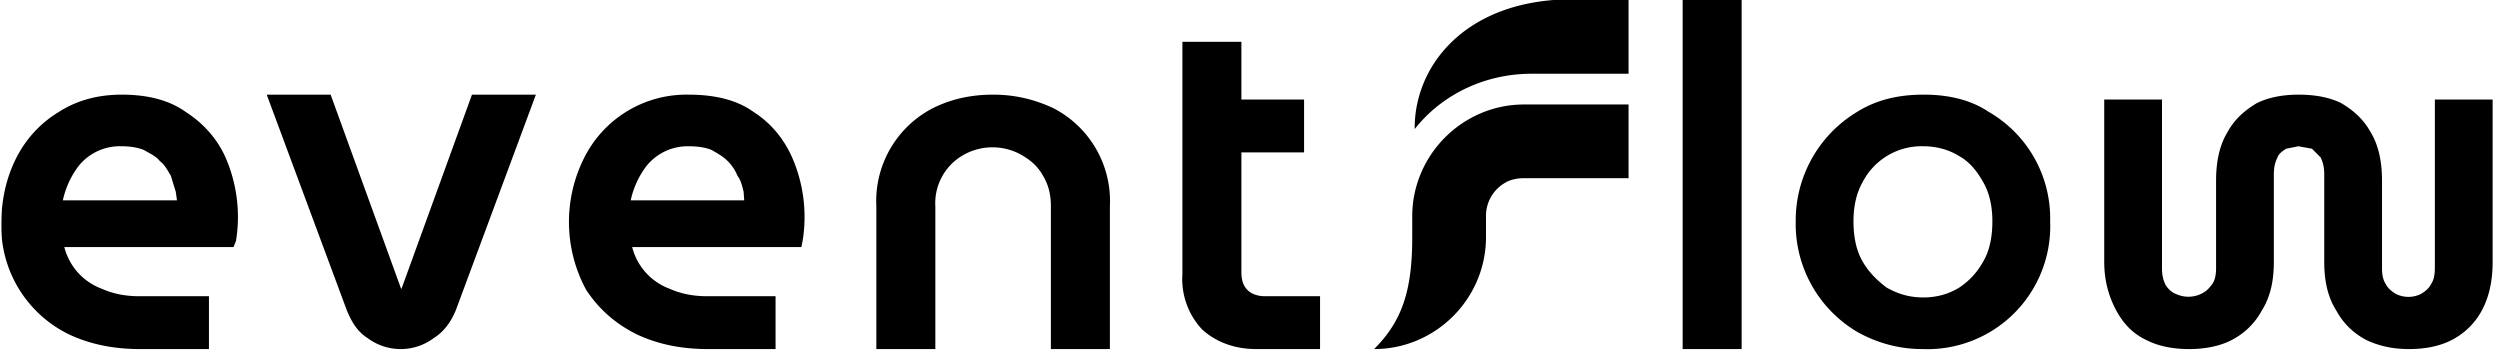
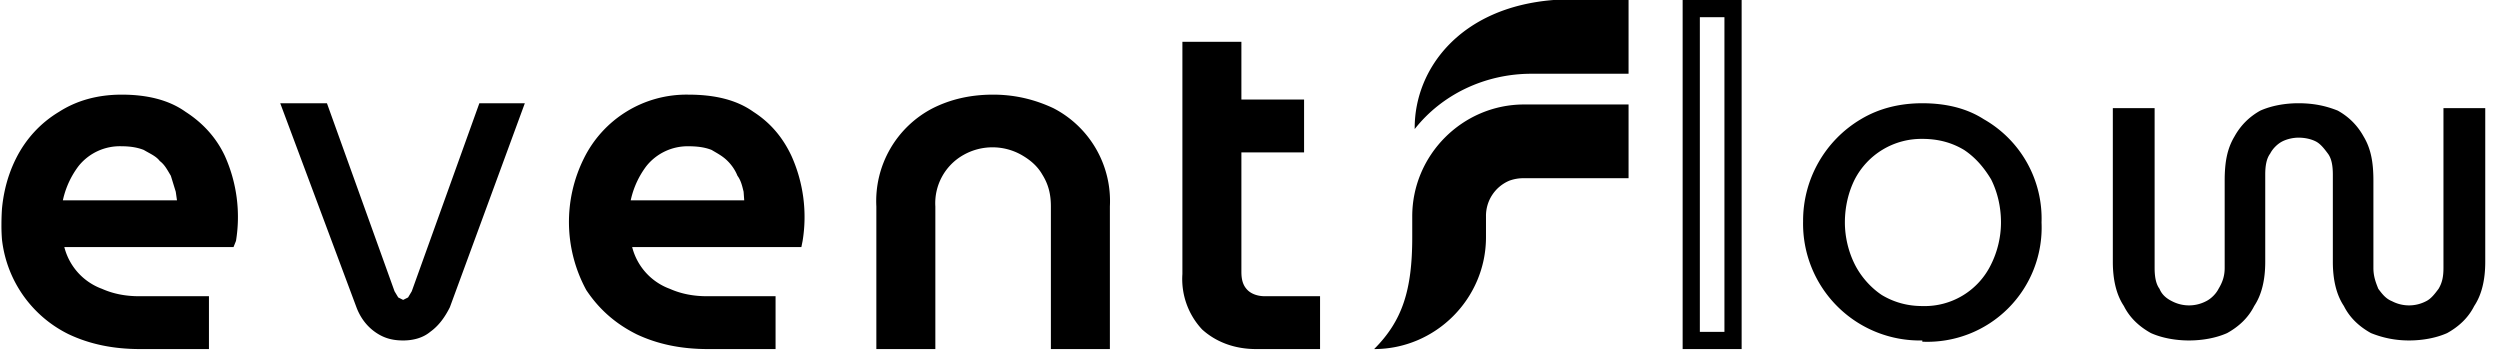
<svg xmlns="http://www.w3.org/2000/svg" fill="none" viewBox="0 0 2034 289">
  <mask id="a" width="199" height="215" x="0" y="74" maskUnits="userSpaceOnUse" style="mask-type:luminance">
    <path fill="#fff" d="M1 74h198v214H1V74Z" />
  </mask>
  <g mask="url(#a)">
    <path fill="#000" d="M62 259c15 7 32 11 52 11h49v7h-7v-29h7v7h-50c-13 0-25-2-35-7a62 62 0 0 1-40-53l-2-8h149v7l-7-1 1-7v-8c0-17-3-32-9-45s-15-23-26-31c-12-7-27-11-45-11a80 80 0 0 0-73 44c-8 14-11 30-11 48 0 17 4 33 12 46 9 13 20 23 35 30Zm-6 13a98 98 0 0 1-55-89c0-20 4-38 12-54s20-29 35-38c14-9 31-14 51-14s38 4 52 14c14 9 25 21 32 36a121 121 0 0 1 9 69l-2 5H44v-7l7-1a49 49 0 0 0 32 42c9 4 19 6 30 6h57v43h-56c-22 0-41-4-58-12Zm96-95H36l1-7c0-8 2-16 5-23 2-8 6-15 12-21a56 56 0 0 1 45-21c9 0 17 2 24 5a53 53 0 0 1 28 26l6 18 1 16v7h-6Zm0-14v7h-7l-2-14-4-13c-3-5-5-9-9-12-3-4-8-6-13-9-5-2-11-3-18-3a43 43 0 0 0-35 16 71 71 0 0 0-14 35h-6v-7h108Z" />
  </g>
  <path fill="#000" d="M114 277c-20 0-39-4-55-12s-28-19-37-33-14-31-14-50c0-18 4-35 12-50 7-15 18-27 32-35 13-9 29-13 47-13 19 0 36 4 49 12 12 9 22 20 29 34a114 114 0 0 1 8 64H45a56 56 0 0 0 36 47c10 5 21 7 33 7h49v29h-49ZM44 170h108l-2-15a58 58 0 0 0-15-29c-4-4-9-8-15-10-6-3-13-4-21-4a49 49 0 0 0-40 18c-4 6-8 12-10 19-3 7-4 14-5 21Z" />
  <mask id="b" width="228" height="212" x="216" y="76" maskUnits="userSpaceOnUse" style="mask-type:luminance">
-     <path fill="#fff" d="M217 76h226v211H217V76Z" />
-   </mask>
+     </mask>
  <g mask="url(#b)">
-     <path fill="#000" d="M307 264c6 4 12 6 19 6s14-2 19-6c6-4 10-10 13-17l61-166 7 3v7h-37v-7l7 2-56 153c-1 4-3 6-5 8s-5 3-8 3c-4 0-6-1-9-3-2-1-4-4-5-8L258 86l6-2v7h-37v-7l6-3 62 166c3 7 7 13 12 17Zm-8 11c-8-5-13-13-17-23L217 77h52l57 157-7 3 7-3 1 2-1 1 1-3 7 3-7-3 57-157h52l-65 175c-4 10-10 18-18 23a45 45 0 0 1-54 0Z" />
+     <path fill="#000" d="M307 264c6 4 12 6 19 6s14-2 19-6c6-4 10-10 13-17l61-166 7 3h-37v-7l7 2-56 153c-1 4-3 6-5 8s-5 3-8 3c-4 0-6-1-9-3-2-1-4-4-5-8L258 86l6-2v7h-37v-7l6-3 62 166c3 7 7 13 12 17Zm-8 11c-8-5-13-13-17-23L217 77h52l57 157-7 3 7-3 1 2-1 1 1-3 7 3-7-3 57-157h52l-65 175c-4 10-10 18-18 23a45 45 0 0 1-54 0Z" />
  </g>
  <path fill="#000" d="M328 277c-9 0-16-2-23-7s-12-12-15-20L228 84h38l55 153 3 5 4 2 4-2 3-5 55-153h37l-61 166c-4 8-9 15-16 20-6 5-14 7-22 7ZM524 259c15 7 32 11 52 11h48v7h-7v-29h7v7h-49c-13 0-25-2-36-7a62 62 0 0 1-40-53l-1-8h149v7l-7-1 1-7v-8c0-17-3-32-9-45s-15-23-27-31c-12-7-27-11-45-11a80 80 0 0 0-73 44c-7 14-10 30-10 48 0 17 4 33 12 46s20 23 35 30Zm-6 13c-18-9-31-21-41-36a116 116 0 0 1-2-107 93 93 0 0 1 85-52c21 0 39 4 53 14 14 9 24 21 31 36a121 121 0 0 1 9 69l-1 5H506v-7l7-1a49 49 0 0 0 32 42c9 4 19 6 30 6h56v43h-55c-22 0-41-4-58-12Zm95-95H498l1-7a67 67 0 0 1 17-43c5-7 11-12 18-16a63 63 0 0 1 50-2 53 53 0 0 1 29 27l6 18 1 16v7h-7Zm0-14v7h-7l-1-14c-1-4-2-9-5-13-2-5-5-9-8-12-4-4-8-6-13-9-5-2-11-3-19-3a43 43 0 0 0-34 16 71 71 0 0 0-14 35h-6v-7h107Z" />
  <path fill="#000" d="M576 277c-21 0-39-4-55-12-16-7-29-18-38-33a109 109 0 0 1-2-100 86 86 0 0 1 79-48c20 0 36 4 49 12 13 9 23 20 29 34a114 114 0 0 1 9 64H506a56 56 0 0 0 36 48c10 4 21 6 33 6h49v29h-48Zm-70-107h107l-1-15a58 58 0 0 0-15-29c-4-4-9-8-15-10s-14-4-22-4a49 49 0 0 0-39 19c-5 5-9 11-11 18s-4 14-4 21ZM727 168v109h-7v-7h34v7h-7V168c0-12 3-23 8-33 6-9 14-16 23-21a62 62 0 0 1 82 21c6 10 9 21 9 33v109h-7v-7h34v7h-7V168c0-16-4-29-11-41-6-11-16-20-28-27-12-6-26-9-42-9s-30 3-43 9a71 71 0 0 0-38 68Zm-14 0a85 85 0 0 1 46-80c14-7 30-11 49-11 18 0 34 4 49 11a85 85 0 0 1 46 80v116h-48V168c0-10-2-18-7-26-4-7-10-12-17-16a48 48 0 0 0-47 0 45 45 0 0 0-23 42v116h-48V168Z" />
  <path fill="#000" d="M720 277V168a78 78 0 0 1 42-73c13-8 29-11 46-11s32 3 45 10 24 17 31 30c8 12 12 27 12 44v109h-34V168c0-11-3-21-8-29-5-9-12-15-20-19a55 55 0 0 0-53 0c-8 4-15 10-20 19-5 8-7 18-7 29v109h-34ZM978 268a60 60 0 0 1-16-45V117h7v7h-7V81h7v7l-7-7V34h48v54h-7v-7h58v43h-58v-7h7v104c0 6 1 11 5 15 3 3 8 5 14 5h45v43h-52c-18 0-33-6-44-16Z" />
  <path fill="#000" d="M1022 277c-16 0-29-5-39-14-9-10-14-23-14-40V41h34v180c0 8 2 15 7 20 4 4 11 7 19 7h38v29h-45Zm-53-160V88h86v29h-86ZM1325 85v60h-85a33 33 0 0 0-12 2 31 31 0 0 0-19 29v17c0 50-41 91-91 91 23-23 31-48 31-91v-17c0-50 41-91 91-91h85Zm-61-85c-76 6-113 56-113 104v1c22-28 57-45 95-45h79V0h-61ZM1369 0h48v284h-48V0Zm14 14v256h20V14h-20Z" />
-   <path fill="#000" d="M1376 277V7h34v270h-34Z" />
  <mask id="c" width="216" height="213" x="1456" y="74" maskUnits="userSpaceOnUse" style="mask-type:luminance">
-     <path fill="#fff" d="M1457 75h214v212h-214V75Z" />
-   </mask>
+     </mask>
  <g mask="url(#c)">
-     <path fill="#000" d="M1518 258c13 8 29 12 47 12a87 87 0 0 0 90-90c0-17-4-32-12-45a87 87 0 0 0-78-45 88 88 0 0 0-90 90 90 90 0 0 0 43 78Zm-7 12a102 102 0 0 1-50-90 103 103 0 0 1 50-89c16-10 34-14 54-14s38 4 53 14a100 100 0 0 1 50 89 100 100 0 0 1-104 104c-19 0-37-5-53-14Zm91-25c-11 7-23 10-37 10a67 67 0 0 1-62-37c-6-11-9-24-9-38 0-13 3-26 9-37 6-12 14-21 25-27 10-7 23-11 37-11a67 67 0 0 1 61 38c6 11 9 24 9 37 0 14-3 27-9 38-6 12-14 21-24 27Zm-8-11c9-6 15-13 20-22s7-20 7-32c0-11-2-22-7-31s-11-17-20-22c-8-5-18-8-29-8a54 54 0 0 0-50 30c-5 9-7 20-7 31 0 12 2 23 7 32s12 16 20 22c9 5 18 8 30 8 11 0 21-3 29-8Z" />
-   </g>
+     </g>
  <path fill="#000" d="M1564 277a95 95 0 0 1-97-97 96 96 0 0 1 47-83c15-9 32-13 50-13 19 0 36 4 50 13a93 93 0 0 1 47 84 93 93 0 0 1-97 97Zm0-28a60 60 0 0 0 56-34c5-10 8-22 8-34 0-13-3-25-8-35-6-10-13-18-22-24-10-6-21-9-34-9a61 61 0 0 0-55 33c-5 10-8 22-8 35 0 12 3 24 8 34s13 19 22 25c10 6 21 9 33 9Z" />
  <mask id="d" width="324" height="213" x="1710" y="74" maskUnits="userSpaceOnUse" style="mask-type:luminance">
-     <path fill="#fff" d="M1710 74h324v213h-324V74Z" />
-   </mask>
+     </mask>
  <g mask="url(#d)">
    <path fill="#000" d="M1753 264c8 4 18 6 28 6s20-2 28-6 15-10 20-18c5-9 7-20 7-33v-71c0-8 2-15 5-21 3-5 7-9 13-12a37 37 0 0 1 33 0c5 3 9 7 13 12 3 6 5 13 5 21v71c0 13 2 24 7 33 5 8 12 14 20 18 9 4 18 6 28 6s20-2 28-6 15-10 19-18c5-8 8-20 8-33V88h7v7h-34v-7h7v130c0 8-2 15-5 20a34 34 0 0 1-30 17 33 33 0 0 1-30-17c-4-5-5-12-5-20v-71c0-13-3-24-8-32-4-8-10-15-18-19-9-4-18-6-29-6-10 0-19 2-28 6-8 4-14 11-19 19-4 8-7 19-7 32v71a35 35 0 0 1-35 37c-6 0-12-1-17-4-5-2-10-7-13-12-4-6-5-13-5-21V88h7v7h-34v-7h7v125c0 13 3 25 7 33 5 8 12 14 20 18Zm-6 13c-11-5-19-13-25-24s-10-24-10-40V81h47v137c0 6 1 10 3 14 2 3 5 6 8 7a24 24 0 0 0 21 0c4-2 6-4 9-8 2-3 3-7 3-13v-71c0-16 3-29 9-39 6-11 14-18 24-24 10-5 22-7 34-7 13 0 25 2 35 7 10 6 18 13 24 24 6 10 9 23 9 39v71c0 6 1 10 3 13 2 4 5 6 8 8a23 23 0 0 0 21 0c3-2 6-4 8-8 2-3 3-7 3-13V81h47v132c0 16-3 29-9 40s-15 19-25 24-22 7-34 7-23-2-34-7c-10-5-19-13-25-24-7-11-10-24-10-40v-71c0-6-1-10-3-14l-7-7-11-2-10 2c-3 2-6 4-7 7-2 4-3 8-3 14v71c0 16-3 29-10 40-6 11-15 19-25 24s-22 7-34 7-24-2-34-7Z" />
  </g>
  <path fill="#000" d="M1781 277c-11 0-22-2-31-6-9-5-17-12-22-22-6-9-9-21-9-36V88h34v130c0 7 1 13 4 17 2 5 6 8 10 10a30 30 0 0 0 28 0c4-2 8-6 10-10 3-5 5-10 5-17v-71c0-15 2-26 8-36 5-9 12-16 21-21 9-4 20-6 31-6 12 0 22 2 32 6 9 5 16 12 21 21 6 10 8 21 8 36v71c0 7 2 12 4 17 3 4 6 8 11 10a30 30 0 0 0 28 0c4-2 7-6 10-10 3-5 4-10 4-17V88h34v125c0 15-3 27-9 36-5 10-13 17-22 22-9 4-20 6-31 6s-21-2-31-6c-9-5-17-12-22-22-6-9-9-21-9-36v-71c0-7-1-13-4-17s-6-8-10-10-9-3-14-3c-4 0-9 1-13 3s-8 6-10 10c-3 4-4 10-4 17v71c0 15-3 27-9 36-5 10-13 17-22 22-9 4-20 6-31 6Z" />
</svg>